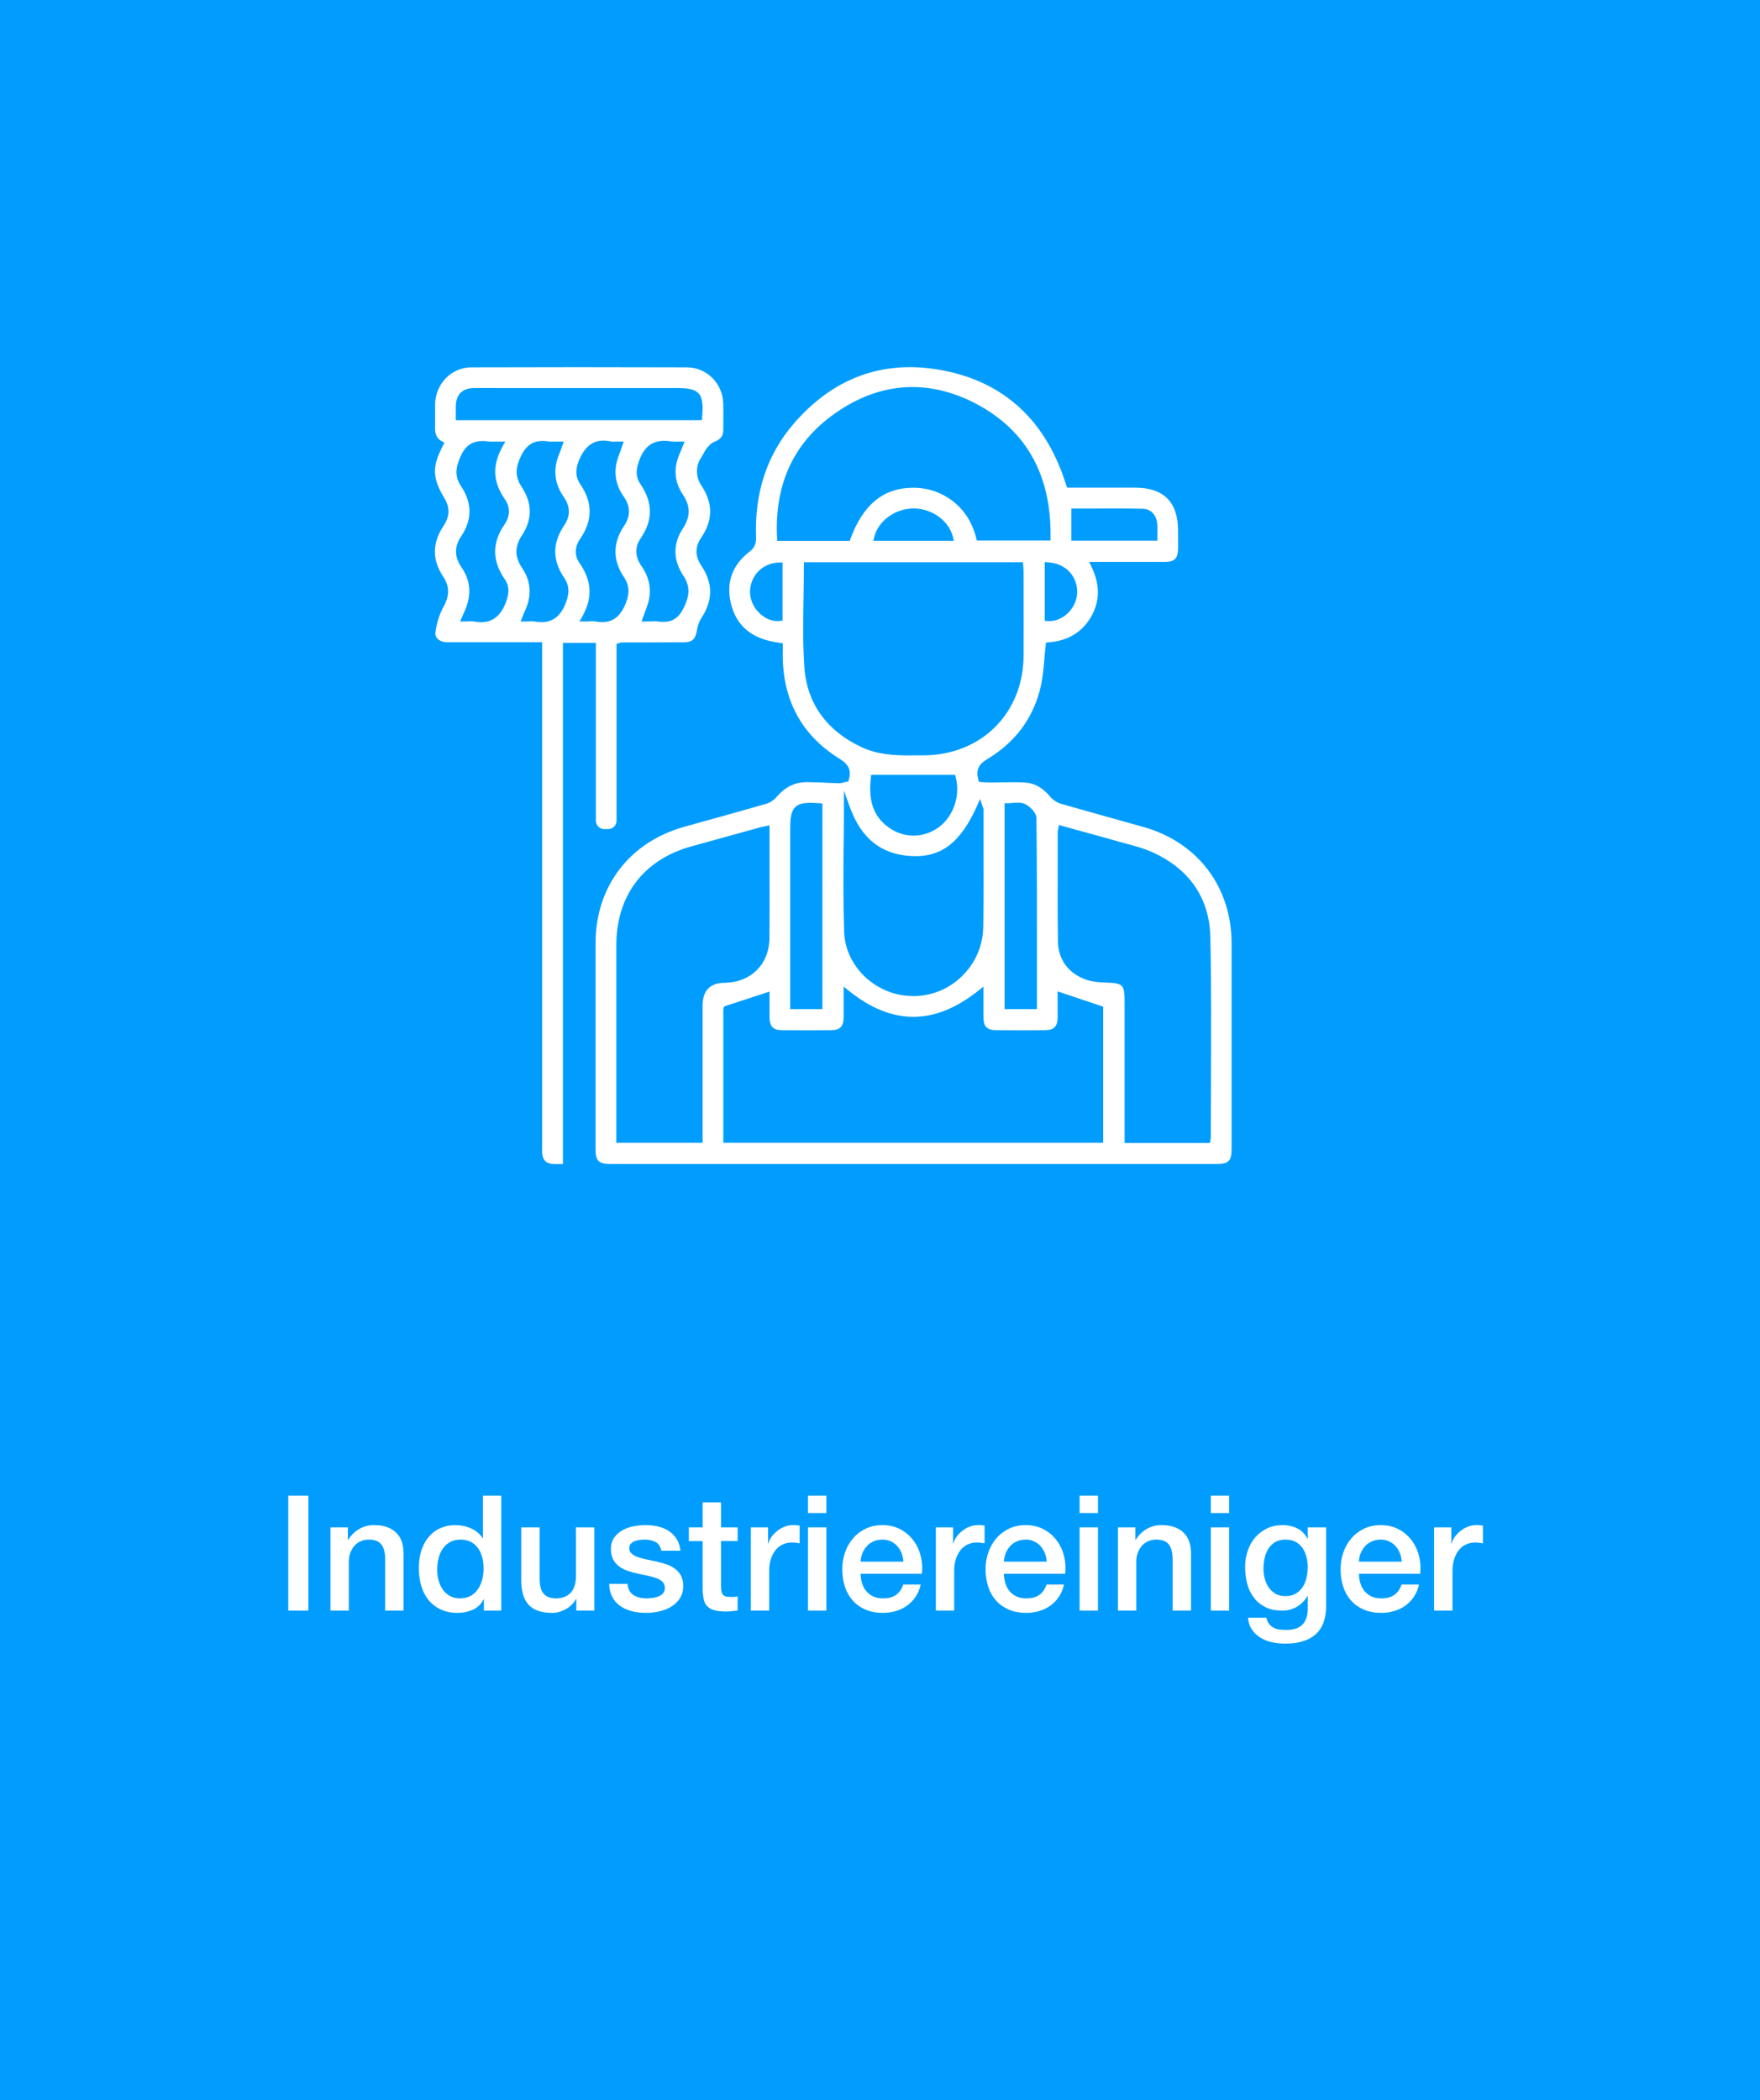
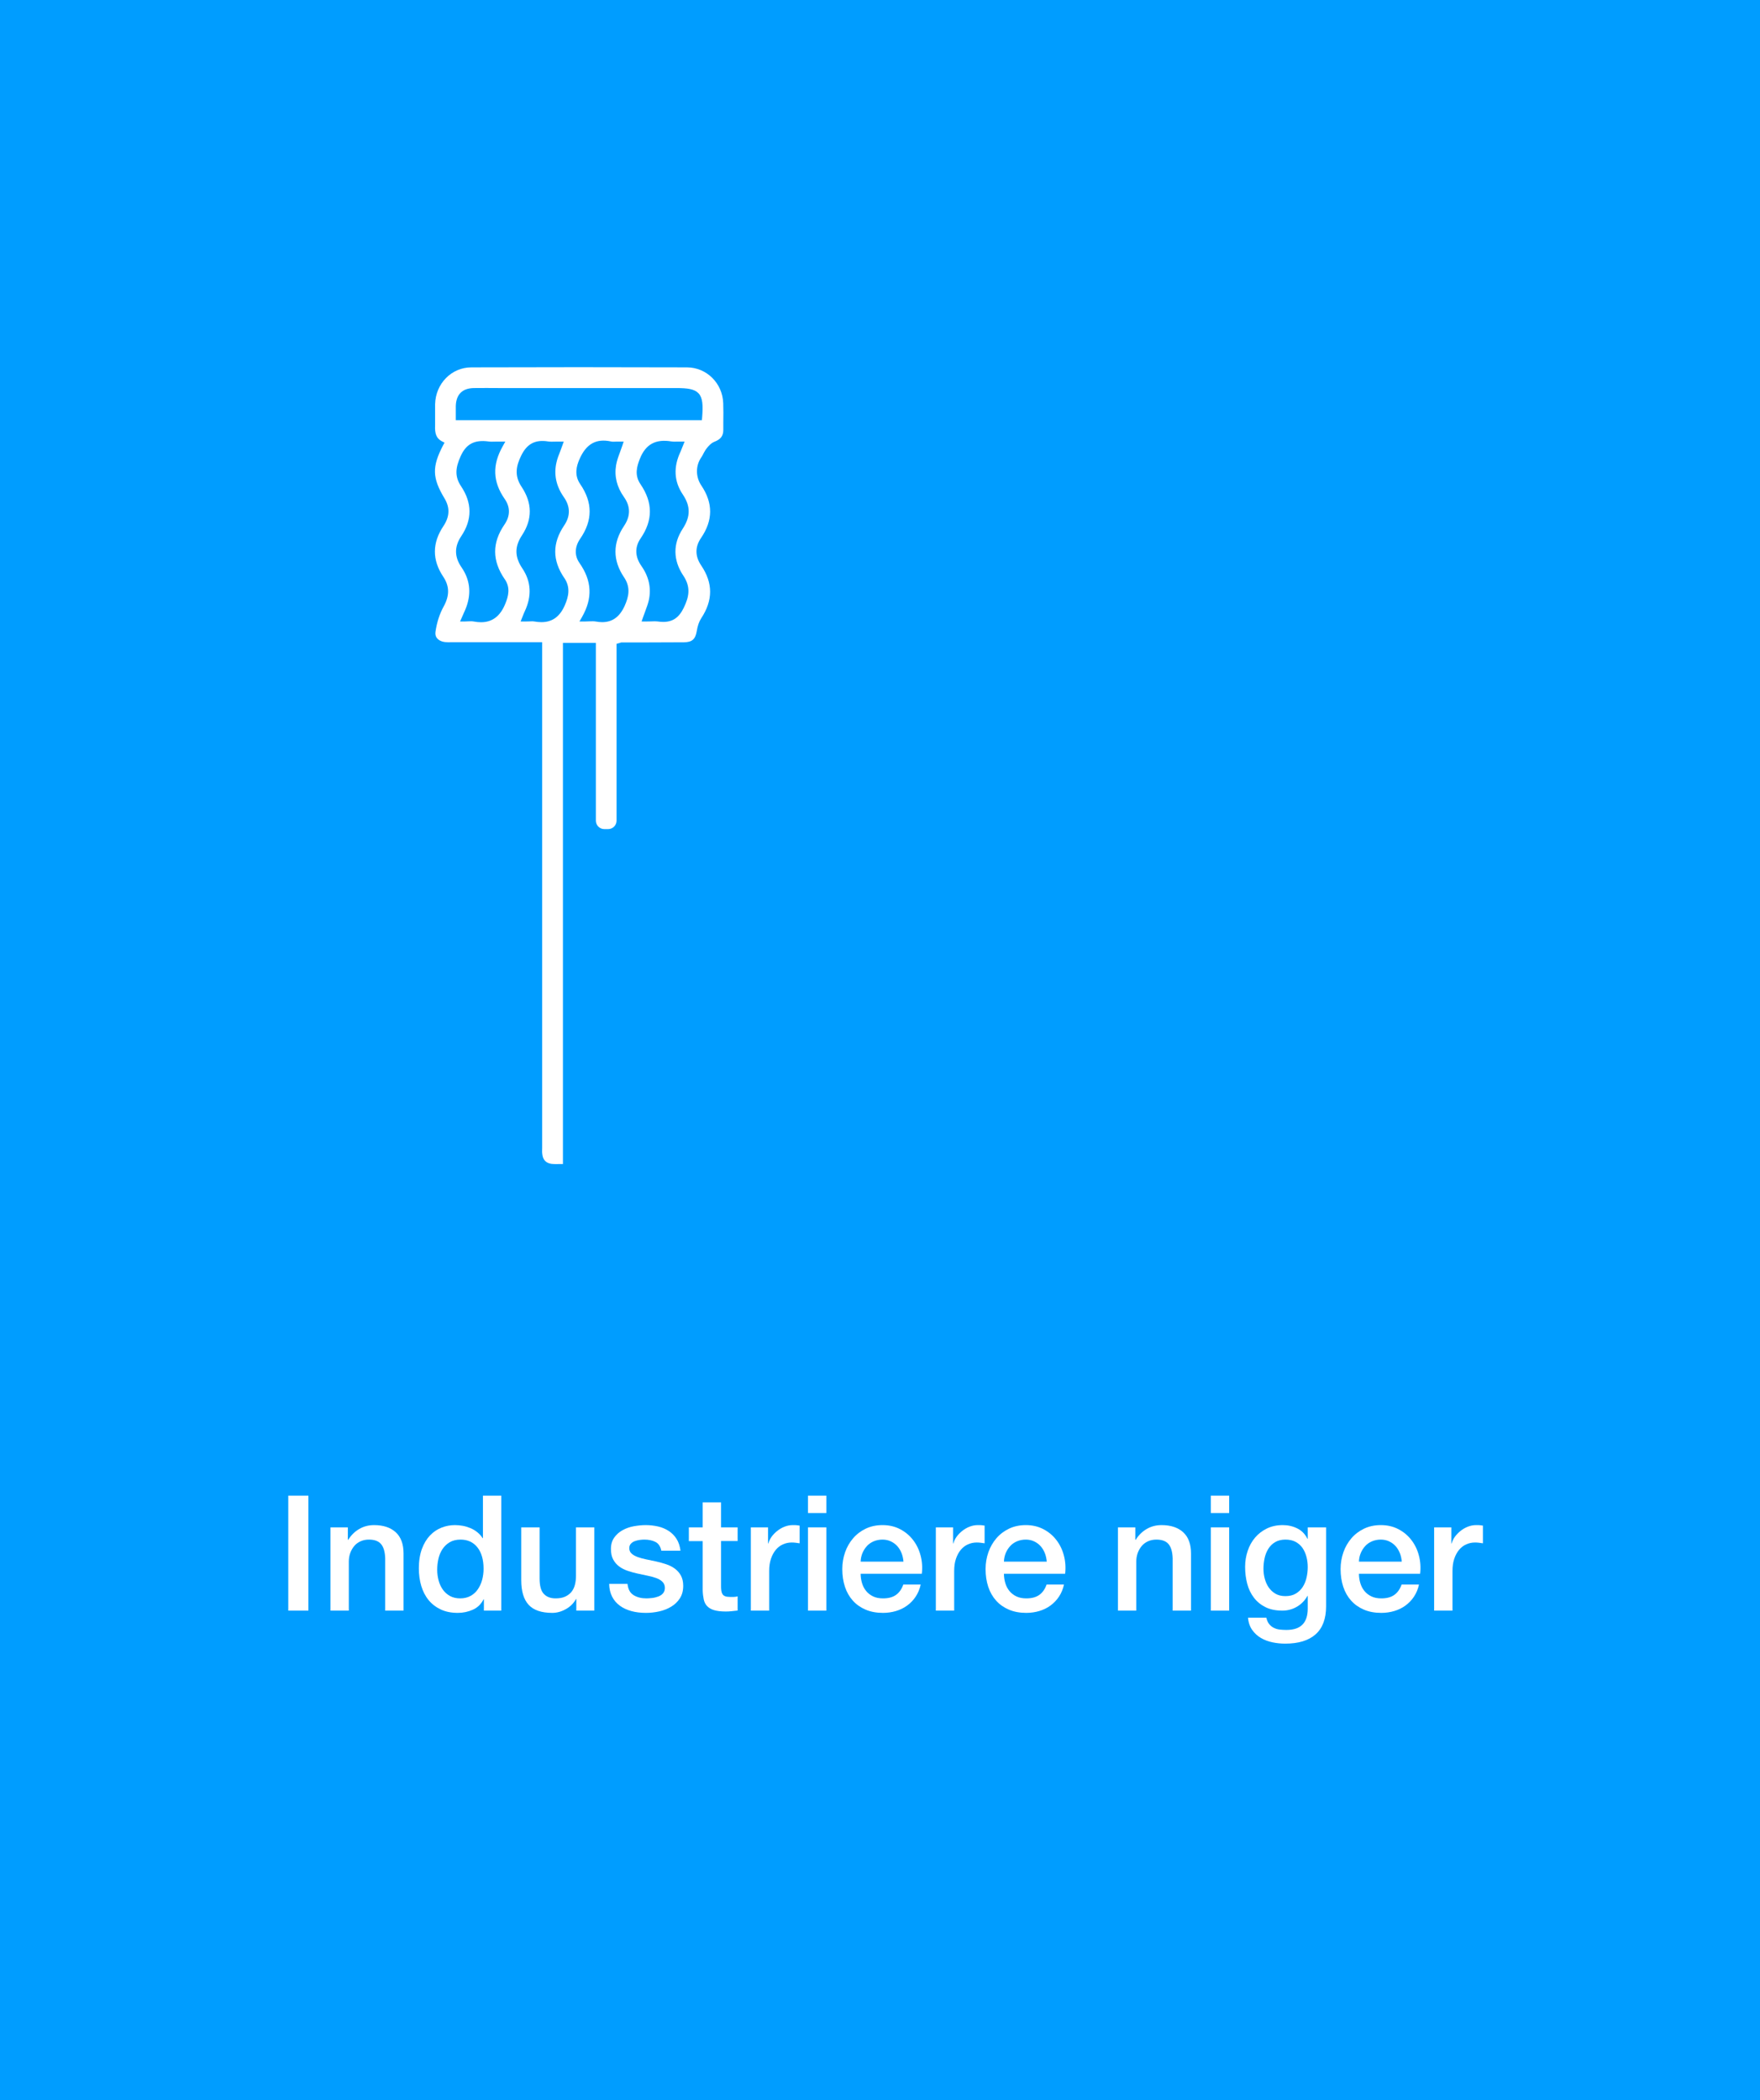
<svg xmlns="http://www.w3.org/2000/svg" version="1.1" viewBox="0 0 218.63 260.79">
  <g>
    <g id="Ebene_1">
      <g id="Ebene_1-2" data-name="Ebene_1">
        <rect width="218.63" height="260.79" fill="#009dff" />
        <g isolation="isolate">
          <g isolation="isolate">
            <path d="M35.81,185.73h2.5v14.28h-2.5v-14.28Z" fill="#fff" />
            <path d="M41.05,189.67h2.16v1.52l.04.04c.35-.57.8-1.02,1.36-1.35.56-.33,1.18-.49,1.86-.49,1.13,0,2.03.29,2.68.88.65.59.98,1.47.98,2.64v7.1h-2.28v-6.5c-.03-.81-.2-1.4-.52-1.77-.32-.37-.82-.55-1.5-.55-.39,0-.73.07-1.04.21-.31.14-.57.33-.78.58-.21.25-.38.54-.5.87-.12.33-.18.69-.18,1.06v6.1h-2.28v-10.34Z" fill="#fff" />
            <path d="M62.27,200.01h-2.16v-1.4h-.04c-.31.6-.75,1.03-1.34,1.29-.59.26-1.21.39-1.86.39-.81,0-1.52-.14-2.13-.43-.61-.29-1.11-.68-1.51-1.17-.4-.49-.7-1.08-.9-1.75-.2-.67-.3-1.4-.3-2.17,0-.93.13-1.74.38-2.42.25-.68.59-1.24,1.01-1.68.42-.44.9-.76,1.44-.97.54-.21,1.09-.31,1.65-.31.32,0,.65.03.98.09.33.06.65.16.96.29.31.13.59.3.85.51.26.21.48.45.65.73h.04v-5.28h2.28v14.28ZM54.31,194.95c0,.44.06.87.17,1.3s.29.81.52,1.14c.23.33.53.6.89.8.36.2.79.3,1.28.3s.94-.11,1.31-.32.67-.49.9-.84.41-.74.52-1.17c.11-.43.17-.88.17-1.33,0-1.15-.26-2.04-.77-2.68-.51-.64-1.21-.96-2.09-.96-.53,0-.98.11-1.35.33-.37.22-.67.51-.9.86s-.4.75-.5,1.2c-.1.45-.15.9-.15,1.37Z" fill="#fff" />
            <path d="M73.83,200.01h-2.24v-1.44h-.04c-.28.52-.7.94-1.25,1.25-.55.31-1.12.47-1.69.47-1.36,0-2.34-.34-2.95-1.01-.61-.67-.91-1.69-.91-3.05v-6.56h2.28v6.34c0,.91.17,1.55.52,1.92s.83.56,1.46.56c.48,0,.88-.07,1.2-.22.32-.15.58-.34.78-.59.2-.25.34-.54.43-.89.09-.35.13-.72.13-1.12v-6h2.28v10.34Z" fill="#fff" />
            <path d="M77.95,196.69c.07.67.32,1.13.76,1.4s.97.4,1.58.4c.21,0,.46-.02.73-.05.27-.03.53-.1.77-.19.24-.09.44-.23.59-.41.15-.18.22-.42.21-.71-.01-.29-.12-.53-.32-.72-.2-.19-.46-.34-.77-.45-.31-.11-.67-.21-1.07-.29s-.81-.17-1.22-.26c-.43-.09-.84-.21-1.23-.34-.39-.13-.75-.31-1.06-.54-.31-.23-.56-.52-.75-.87-.19-.35-.28-.79-.28-1.31,0-.56.14-1.03.41-1.41.27-.38.62-.69,1.04-.92.42-.23.89-.4,1.4-.49.51-.09,1-.14,1.47-.14.53,0,1.04.06,1.53.17s.93.3,1.32.55c.39.25.72.58.98.99.26.41.42.9.49,1.47h-2.38c-.11-.55-.36-.91-.75-1.1-.39-.19-.84-.28-1.35-.28-.16,0-.35.01-.57.04-.22.03-.43.08-.62.15-.19.07-.36.18-.49.32-.13.14-.2.32-.2.55,0,.28.1.51.29.68.19.17.45.32.76.43.31.11.67.21,1.07.29.4.08.81.17,1.24.26.41.09.82.21,1.22.34.4.13.76.31,1.07.54.31.23.57.51.76.86.19.35.29.77.29,1.28,0,.61-.14,1.13-.42,1.56-.28.43-.64.77-1.09,1.04-.45.27-.94.46-1.49.58-.55.12-1.09.18-1.62.18-.65,0-1.26-.07-1.81-.22-.55-.15-1.03-.37-1.44-.67-.41-.3-.73-.67-.96-1.12-.23-.45-.36-.98-.37-1.59h2.28Z" fill="#fff" />
            <path d="M85.57,189.67h1.72v-3.1h2.28v3.1h2.06v1.7h-2.06v5.52c0,.24,0,.45.03.62.02.17.07.32.14.44.07.12.18.21.33.27.15.06.35.09.6.09.16,0,.32,0,.48,0,.16,0,.32-.03.48-.07v1.76c-.25.03-.5.05-.74.08-.24.03-.49.04-.74.04-.6,0-1.08-.06-1.45-.17s-.65-.28-.86-.5c-.21-.22-.35-.5-.42-.83-.07-.33-.12-.71-.13-1.14v-6.1h-1.72v-1.7Z" fill="#fff" />
            <path d="M93.27,189.67h2.14v2h.04c.07-.28.2-.55.39-.82.19-.27.43-.51.7-.73.27-.22.58-.4.91-.53.33-.13.67-.2,1.02-.2.27,0,.45,0,.55.02.1.01.2.03.31.04v2.2c-.16-.03-.32-.05-.49-.07-.17-.02-.33-.03-.49-.03-.39,0-.75.08-1.09.23-.34.15-.64.38-.89.68s-.45.67-.6,1.11c-.15.44-.22.95-.22,1.52v4.92h-2.28v-10.34Z" fill="#fff" />
            <path d="M100.37,185.73h2.28v2.16h-2.28v-2.16ZM100.37,189.67h2.28v10.34h-2.28v-10.34Z" fill="#fff" />
            <path d="M106.91,195.43c0,.4.06.79.17,1.16s.28.7.51.98c.23.28.51.5.86.67.35.17.76.25,1.24.25.67,0,1.2-.14,1.61-.43.41-.29.71-.72.91-1.29h2.16c-.12.56-.33,1.06-.62,1.5-.29.44-.65.81-1.06,1.11-.41.3-.88.53-1.39.68s-1.05.23-1.61.23c-.81,0-1.53-.13-2.16-.4-.63-.27-1.16-.64-1.59-1.12-.43-.48-.76-1.05-.98-1.72-.22-.67-.33-1.4-.33-2.2,0-.73.12-1.43.35-2.09s.57-1.24,1-1.74.96-.9,1.57-1.19c.61-.29,1.31-.44,2.08-.44.81,0,1.54.17,2.19.51.65.34,1.18.79,1.61,1.35.43.56.74,1.2.93,1.93.19.73.24,1.48.15,2.25h-7.6ZM112.23,193.93c-.03-.36-.1-.71-.23-1.04-.13-.33-.3-.62-.52-.87-.22-.25-.49-.45-.8-.6s-.66-.23-1.05-.23-.76.07-1.09.21c-.33.14-.61.33-.84.58-.23.25-.42.54-.56.87-.14.33-.22.69-.23,1.08h5.32Z" fill="#fff" />
            <path d="M116.25,189.67h2.14v2h.04c.07-.28.2-.55.39-.82s.43-.51.7-.73c.27-.22.58-.4.91-.53.33-.13.67-.2,1.02-.2.27,0,.45,0,.55.02.1.01.2.03.31.04v2.2c-.16-.03-.32-.05-.49-.07-.17-.02-.33-.03-.49-.03-.39,0-.75.08-1.09.23-.34.15-.64.38-.89.68-.25.3-.45.67-.6,1.11-.15.44-.22.95-.22,1.52v4.92h-2.28v-10.34Z" fill="#fff" />
            <path d="M124.71,195.43c0,.4.06.79.17,1.16s.28.7.51.98c.23.28.51.5.86.67.35.17.76.25,1.24.25.67,0,1.2-.14,1.61-.43.41-.29.71-.72.91-1.29h2.16c-.12.56-.33,1.06-.62,1.5-.29.44-.65.81-1.06,1.11-.41.3-.88.53-1.39.68s-1.05.23-1.61.23c-.81,0-1.53-.13-2.16-.4-.63-.27-1.16-.64-1.59-1.12-.43-.48-.76-1.05-.98-1.72s-.33-1.4-.33-2.2c0-.73.12-1.43.35-2.09s.57-1.24,1-1.74c.43-.5.96-.9,1.57-1.19s1.31-.44,2.08-.44c.81,0,1.54.17,2.19.51.65.34,1.18.79,1.61,1.35.43.56.74,1.2.93,1.93.19.73.24,1.48.15,2.25h-7.6ZM130.03,193.93c-.03-.36-.1-.71-.23-1.04-.13-.33-.3-.62-.52-.87-.22-.25-.49-.45-.8-.6s-.66-.23-1.05-.23-.76.07-1.09.21c-.33.14-.61.33-.84.58-.23.25-.42.54-.56.87-.14.33-.22.69-.23,1.08h5.32Z" fill="#fff" />
-             <path d="M134.11,185.73h2.28v2.16h-2.28v-2.16ZM134.11,189.67h2.28v10.34h-2.28v-10.34Z" fill="#fff" />
            <path d="M138.87,189.67h2.16v1.52l.04.04c.35-.57.8-1.02,1.36-1.35s1.18-.49,1.86-.49c1.13,0,2.03.29,2.68.88.65.59.98,1.47.98,2.64v7.1h-2.28v-6.5c-.03-.81-.2-1.4-.52-1.77-.32-.37-.82-.55-1.5-.55-.39,0-.73.07-1.04.21-.31.14-.57.33-.78.58-.21.25-.38.54-.5.87-.12.33-.18.69-.18,1.06v6.1h-2.28v-10.34Z" fill="#fff" />
            <path d="M150.41,185.73h2.28v2.16h-2.28v-2.16ZM150.41,189.67h2.28v10.34h-2.28v-10.34Z" fill="#fff" />
            <path d="M164.73,199.47c0,1.56-.44,2.72-1.31,3.49-.87.77-2.13,1.15-3.77,1.15-.52,0-1.04-.05-1.57-.16-.53-.11-1.01-.29-1.44-.54-.43-.25-.8-.59-1.09-1-.29-.41-.47-.92-.52-1.52h2.28c.07.32.18.58.34.78s.35.36.57.47c.22.11.46.19.73.22s.55.05.84.05c.92,0,1.59-.23,2.02-.68s.64-1.11.64-1.96v-1.58h-.04c-.32.57-.76,1.02-1.31,1.34-.55.32-1.15.48-1.79.48-.83,0-1.53-.14-2.11-.43-.58-.29-1.06-.68-1.44-1.18s-.66-1.08-.83-1.73c-.17-.65-.26-1.35-.26-2.1,0-.69.11-1.35.32-1.98s.52-1.18.92-1.65c.4-.47.89-.85,1.47-1.13s1.24-.42,1.97-.42c.65,0,1.25.14,1.8.41s.97.7,1.26,1.29h.04v-1.42h2.28v9.8ZM159.67,198.21c.51,0,.94-.1,1.29-.31.35-.21.64-.48.86-.82s.38-.73.48-1.16c.1-.43.15-.87.15-1.31s-.05-.87-.16-1.28c-.11-.41-.27-.78-.49-1.1-.22-.32-.51-.57-.86-.76s-.78-.28-1.27-.28-.93.11-1.28.32c-.35.21-.63.49-.84.83-.21.34-.37.73-.46,1.16-.09.43-.14.86-.14,1.29s.05.84.16,1.25c.11.41.27.77.49,1.09s.5.58.84.78c.34.2.75.3,1.23.3Z" fill="#fff" />
            <path d="M168.81,195.43c0,.4.06.79.17,1.16s.28.7.51.98c.23.28.51.5.86.67.35.17.76.25,1.24.25.67,0,1.2-.14,1.61-.43.41-.29.71-.72.91-1.29h2.16c-.12.56-.33,1.06-.62,1.5-.29.44-.65.81-1.06,1.11-.41.3-.88.53-1.39.68s-1.05.23-1.61.23c-.81,0-1.53-.13-2.16-.4-.63-.27-1.16-.64-1.59-1.12-.43-.48-.76-1.05-.98-1.72s-.33-1.4-.33-2.2c0-.73.12-1.43.35-2.09s.57-1.24,1-1.74c.43-.5.96-.9,1.57-1.19s1.31-.44,2.08-.44c.81,0,1.54.17,2.19.51.65.34,1.18.79,1.61,1.35.43.56.74,1.2.93,1.93.19.73.24,1.48.15,2.25h-7.6ZM174.13,193.93c-.03-.36-.1-.71-.23-1.04-.13-.33-.3-.62-.52-.87-.22-.25-.49-.45-.8-.6s-.66-.23-1.05-.23-.76.07-1.09.21c-.33.14-.61.33-.84.58-.23.25-.42.54-.56.87-.14.33-.22.69-.23,1.08h5.32Z" fill="#fff" />
            <path d="M178.15,189.67h2.14v2h.04c.07-.28.2-.55.39-.82s.43-.51.7-.73c.27-.22.58-.4.91-.53.33-.13.67-.2,1.02-.2.27,0,.45,0,.55.02.1.01.2.03.31.04v2.2c-.16-.03-.32-.05-.49-.07-.17-.02-.33-.03-.49-.03-.39,0-.75.08-1.09.23-.34.15-.64.38-.89.68-.25.3-.45.67-.6,1.11-.15.44-.22.95-.22,1.52v4.92h-2.28v-10.34Z" fill="#fff" />
          </g>
        </g>
        <g>
-           <path d="M142.06,102.7c-1.34-.38-2.67-.75-4.01-1.12-2.09-.59-4.18-1.17-6.27-1.77-.48-.14-.99-.48-1.33-.88-.9-1.08-1.88-1.65-2.98-1.74-.97-.07-1.98-.05-2.96-.04-.49.02-.98.02-1.47.02-.3,0-.6-.02-.87-.03l-.55-.04-.08-.25c-.44-1.5.33-2.12,1.16-2.62,3.53-2.13,5.76-5.21,6.62-9.15.23-1.07.32-2.17.42-3.33.05-.54.09-1.09.16-1.65l.03-.31.31-.02c2.4-.18,4.18-1.25,5.3-3.18,1.11-1.95,1.12-4,.02-6.27l-.26-.54h9.44c1.15,0,1.58-.44,1.6-1.6,0-.54,0-1.07,0-1.61v-.67c0-3.54-1.79-5.34-5.3-5.34h-8.48l-.23-.67c-.09-.28-.18-.54-.27-.8-2.66-7.4-7.79-11.82-15.25-13.15-7.17-1.27-13.3.98-18.22,6.68-3.3,3.83-4.87,8.56-4.67,14.06.02.7-.1,1.28-.78,1.8-2.16,1.66-2.96,3.81-2.36,6.39.59,2.56,2.25,4.15,4.92,4.75.25.06.51.1.79.15l.75.12v.88c-.01.38-.01.75,0,1.12.16,5.4,2.54,9.55,7.06,12.34.84.52,1.56,1.19,1.14,2.59l-.06.22-.23.05c-.07,0-.15.03-.24.05-.21.06-.46.13-.71.12-.6-.01-1.19-.04-1.79-.07-.71-.03-1.42-.06-2.14-.06h-.05c-1.46,0-2.68.59-3.72,1.81-.35.41-.84.74-1.33.88-1.99.58-3.99,1.13-5.98,1.69-1.43.39-2.87.79-4.3,1.2-6.71,1.9-10.89,7.4-10.91,14.36v25.64c0,1.46.39,1.84,1.88,1.84h75.27c1.48,0,1.86-.38,1.86-1.86v-5.77c0-6.59,0-13.18,0-19.77,0-7-4.2-12.54-10.93-14.45h0ZM124.79,99.75h.38c.19,0,.4-.02.6-.04.53-.04,1.07-.09,1.55.13.59.27,1.43,1.07,1.43,1.78.07,6.29.06,12.71.06,18.91v4.78h-4.02v-25.56ZM133.07,63.15h2.75c2.01,0,4.09-.02,6.13.03.99.02,1.69.74,1.8,1.84.04.4.03.78.02,1.19,0,.18,0,.37,0,.56v.37h-10.69v-3.99h0ZM133.81,73.4c.03,1.02-.4,2.02-1.19,2.77-.66.62-1.47.96-2.26.96-.08,0-.16,0-.24-.01l-.34-.03v-7.28l.39.02c2.08.1,3.58,1.57,3.64,3.57ZM97.21,77.07l-.33.04c-.11.01-.21.02-.31.02-.74,0-1.5-.32-2.14-.9-.83-.75-1.29-1.78-1.26-2.82.06-2,1.63-3.53,3.66-3.56h.38v7.22ZM96.55,67.17l-.02-.35c-.33-6.43,1.89-11.49,6.6-15.05,5.69-4.31,11.97-4.87,18.14-1.62,6.24,3.3,9.35,8.88,9.23,16.61v.36h-9.15l-.08-.28c-.55-2.2-1.73-3.89-3.5-5.02-1.38-.89-2.93-1.3-4.61-1.25-3.53.11-5.99,2.19-7.52,6.36l-.09.24h-9ZM118.49,67.16h-10.01l.12-.47c.5-2.02,2.61-3.55,4.89-3.55,1.14,0,2.24.38,3.12,1.02.87.63,1.52,1.52,1.77,2.53l.11.47ZM99.92,82.86c-.2-2.9-.15-5.87-.1-8.75.02-1.3.04-2.6.04-3.92v-.37h27.21l.05.66c.02.22.03.43.03.64v1.68c.01,2.86.01,5.73,0,8.6-.02,7.16-5.24,12.37-12.42,12.4h-.77c-.31,0-.63.01-.95.01-1.97,0-3.98-.11-5.88-.98-4.41-2.02-6.9-5.47-7.21-9.97h0ZM116.68,102.68c-.95.72-2.07,1.09-3.2,1.09-.96,0-1.92-.27-2.78-.81-2.68-1.68-2.75-4.31-2.52-6.41l.04-.33h10.42l.07.27c.61,2.27-.23,4.81-2.03,6.19ZM104.8,104.96c.02-1.54.03-3.09.03-4.64v-2.14l.73,2.02c1.41,3.93,3.93,5.93,7.7,6.11,3.66.18,6.07-1.68,8.1-6.21l.39-.88.34,1.02c.04.08.08.18.08.3v4.17c.01,3.4.02,6.92-.03,10.37-.03,2.35-.98,4.55-2.68,6.18-1.63,1.58-3.77,2.44-6.02,2.44-.07,0-.14,0-.21-.01-4.48-.1-8.24-3.69-8.37-8-.12-3.58-.09-7.21-.07-10.73h.01ZM98.16,103.01c0-1.43.1-2.3.66-2.81.56-.52,1.49-.57,2.99-.45l.35.02v25.54h-4v-22.3ZM87.28,124.87v17.04h-10.72v-24.53c0-6.19,3.42-10.67,9.38-12.29,1.77-.49,3.54-.98,5.31-1.47l3.08-.85c.15-.05.31-.08.5-.12l.76-.16v6.32c0,2.56.01,5.13-.01,7.69-.02,3.23-2.3,5.5-5.54,5.54-1.84.02-2.76.96-2.76,2.83ZM137.05,141.91h-47.2v-16.32c0-.37.02-.55.22-.65l5.52-1.8v1.25c-.01.59-.01,1.23,0,1.86.01,1.24.43,1.68,1.62,1.68,2,.02,4.01.02,6.02,0,1.13-.01,1.56-.45,1.57-1.62v-3.79l.61.49c5.4,4.35,10.68,4.35,16.14,0l.61-.49v3.69c0,1.3.42,1.72,1.68,1.72,1.98.02,3.95.02,5.92,0,1.16,0,1.6-.43,1.62-1.58,0-.65,0-1.29,0-1.92v-1.32l5.66,1.9v16.9h0ZM150.44,133.91c-.02,2.42-.03,4.84-.03,7.25,0,.09,0,.17-.03.29l-.08.49h-10.6v-17.61c0-2.03-.21-2.25-2.27-2.31-.9-.03-1.95-.1-2.85-.49-2.01-.85-3.13-2.49-3.16-4.63-.05-3.26-.04-6.58-.03-9.79,0-1.24,0-2.47,0-3.71,0-.1,0-.21.04-.35l.11-.6,2.56.71c1.73.47,3.44.94,5.15,1.43.28.08.56.15.85.23.95.26,1.93.52,2.85.92,4.73,2.06,7.29,5.73,7.4,10.61.13,5.86.1,11.81.08,17.56h0Z" fill="#fff" />
          <path d="M89.84,50.08c-.08-2.49-2.06-4.45-4.5-4.46-8.98-.03-17.99-.03-26.79,0-2.46,0-4.44,2.02-4.5,4.57,0,.36,0,.73,0,1.09,0,.51,0,1.01,0,1.51-.06,1.1.18,1.66.84,2.01l.33.17-.18.33c-1.39,2.68-1.36,4.04.19,6.61.68,1.14.63,2.25-.14,3.41-1.41,2.1-1.42,4.21-.04,6.28.8,1.2.82,2.36.04,3.76-.47.85-.82,1.91-.99,3.07-.05.32,0,.6.19.82.22.28.62.46,1.08.49.24.02.47.02.71.01h11.27v62.83c-.01.26-.02.52.02.77.08.7.47,1.09,1.14,1.18.36.04.73.03,1.15.02.09,0,.18,0,.27,0v-64.72h4.09v22.08c0,.58.47,1.05,1.05,1.05h.47c.58,0,1.05-.47,1.05-1.05v-21.96l.59-.17h2.51c1.76-.01,3.51-.01,5.27-.02,1.01-.01,1.42-.37,1.59-1.38.11-.67.29-1.19.55-1.59,1.48-2.24,1.48-4.38.01-6.56-.78-1.15-.79-2.3-.03-3.42,1.5-2.19,1.51-4.34.04-6.52-.72-1.07-.73-2.48.02-3.53.1-.14.17-.29.25-.45.12-.21.23-.43.4-.64.22-.28.56-.67,1-.83.74-.29,1.06-.72,1.06-1.44v-1c.01-.77.02-1.54-.01-2.31h.01ZM62.7,71.92c.73,1.07.46,2.12.05,3.1-.62,1.51-1.61,2.25-3,2.25-.28,0-.58-.03-.9-.09-.2-.04-.42-.03-.68-.02-.14.01-.29.02-.45.02h-.57l.45-1.02c.13-.29.25-.55.34-.81.63-1.76.42-3.41-.61-4.9-.89-1.29-.91-2.56-.03-3.87,1.37-2.04,1.36-4.12-.02-6.19-.86-1.28-.66-2.38-.06-3.73.68-1.52,1.71-2.07,3.45-1.84.27.04.55.03.88.02.18,0,.37,0,.58,0h.64l-.31.56c-1.33,2.34-1.25,4.43.24,6.57.7,1,.69,2.11-.02,3.15-1.57,2.28-1.56,4.51.02,6.81ZM70.1,71.77c.81,1.21.51,2.34.07,3.38-.62,1.42-1.55,2.11-2.92,2.11-.27,0-.55-.03-.85-.08-.21-.04-.44-.02-.71-.01-.15,0-.3.01-.46.01h-.56l.31-.78c.07-.17.12-.31.19-.45.91-1.92.82-3.72-.28-5.36-.97-1.44-.98-2.71-.04-4.13,1.3-1.98,1.28-4-.06-6.01-.97-1.45-.61-2.7-.06-3.84.71-1.49,1.75-2.05,3.36-1.79.29.04.59.03.91.02.17,0,.33,0,.5,0h.53l-.18.5c-.08.24-.17.48-.26.71-.19.47-.36.91-.46,1.36-.35,1.5-.05,2.96.91,4.32.82,1.17.83,2.35.05,3.51-1.49,2.2-1.49,4.34.01,6.54h0ZM77.51,71.67c.89,1.32.56,2.49.09,3.56-.62,1.37-1.52,2.03-2.8,2.03-.26,0-.52-.03-.8-.08-.23-.04-.48-.03-.79-.02-.18.01-.37.02-.58.02h-.65l.32-.56c1.34-2.35,1.24-4.49-.33-6.73-.62-.89-.59-1.98.09-2.97,1.58-2.29,1.58-4.52.01-6.81-.77-1.13-.45-2.26-.08-3.1.83-1.89,2.07-2.58,3.9-2.19.19.05.42.03.67.02.13,0,.26,0,.39,0h.52l-.16.49c-.09.28-.19.55-.29.82-.21.56-.4,1.09-.49,1.62-.23,1.39.1,2.71.97,3.94.84,1.17.84,2.38.02,3.6-1.42,2.12-1.42,4.26-.01,6.37h0ZM84.87,71.46c.97,1.45.73,2.65.07,4.01-.59,1.22-1.36,1.76-2.56,1.76-.2,0-.42-.02-.64-.05-.31-.04-.65-.02-1-.01-.17,0-.34.01-.52.01h-.52l.17-.5c.09-.25.18-.5.27-.74.18-.49.36-.96.46-1.42.32-1.48.01-2.9-.92-4.23-.81-1.15-.85-2.34-.11-3.42,1.55-2.26,1.54-4.46,0-6.73-.79-1.15-.45-2.24-.08-3.18.71-1.79,1.96-2.47,3.92-2.14.19.03.4.03.64.02.13,0,.28,0,.43,0h.56l-.31.77c-.06.17-.12.31-.18.45-.92,1.92-.83,3.72.27,5.35.97,1.44.97,2.74,0,4.23-1.24,1.89-1.22,3.9.05,5.83ZM87.22,51.84l-.03.34h-30.57v-1.78c.05-1.43.82-2.19,2.25-2.21,1.05-.02,2.09,0,3.14,0h21.96c1.43,0,2.29.11,2.81.66.52.57.56,1.5.44,3Z" fill="#fff" />
        </g>
      </g>
    </g>
  </g>
</svg>